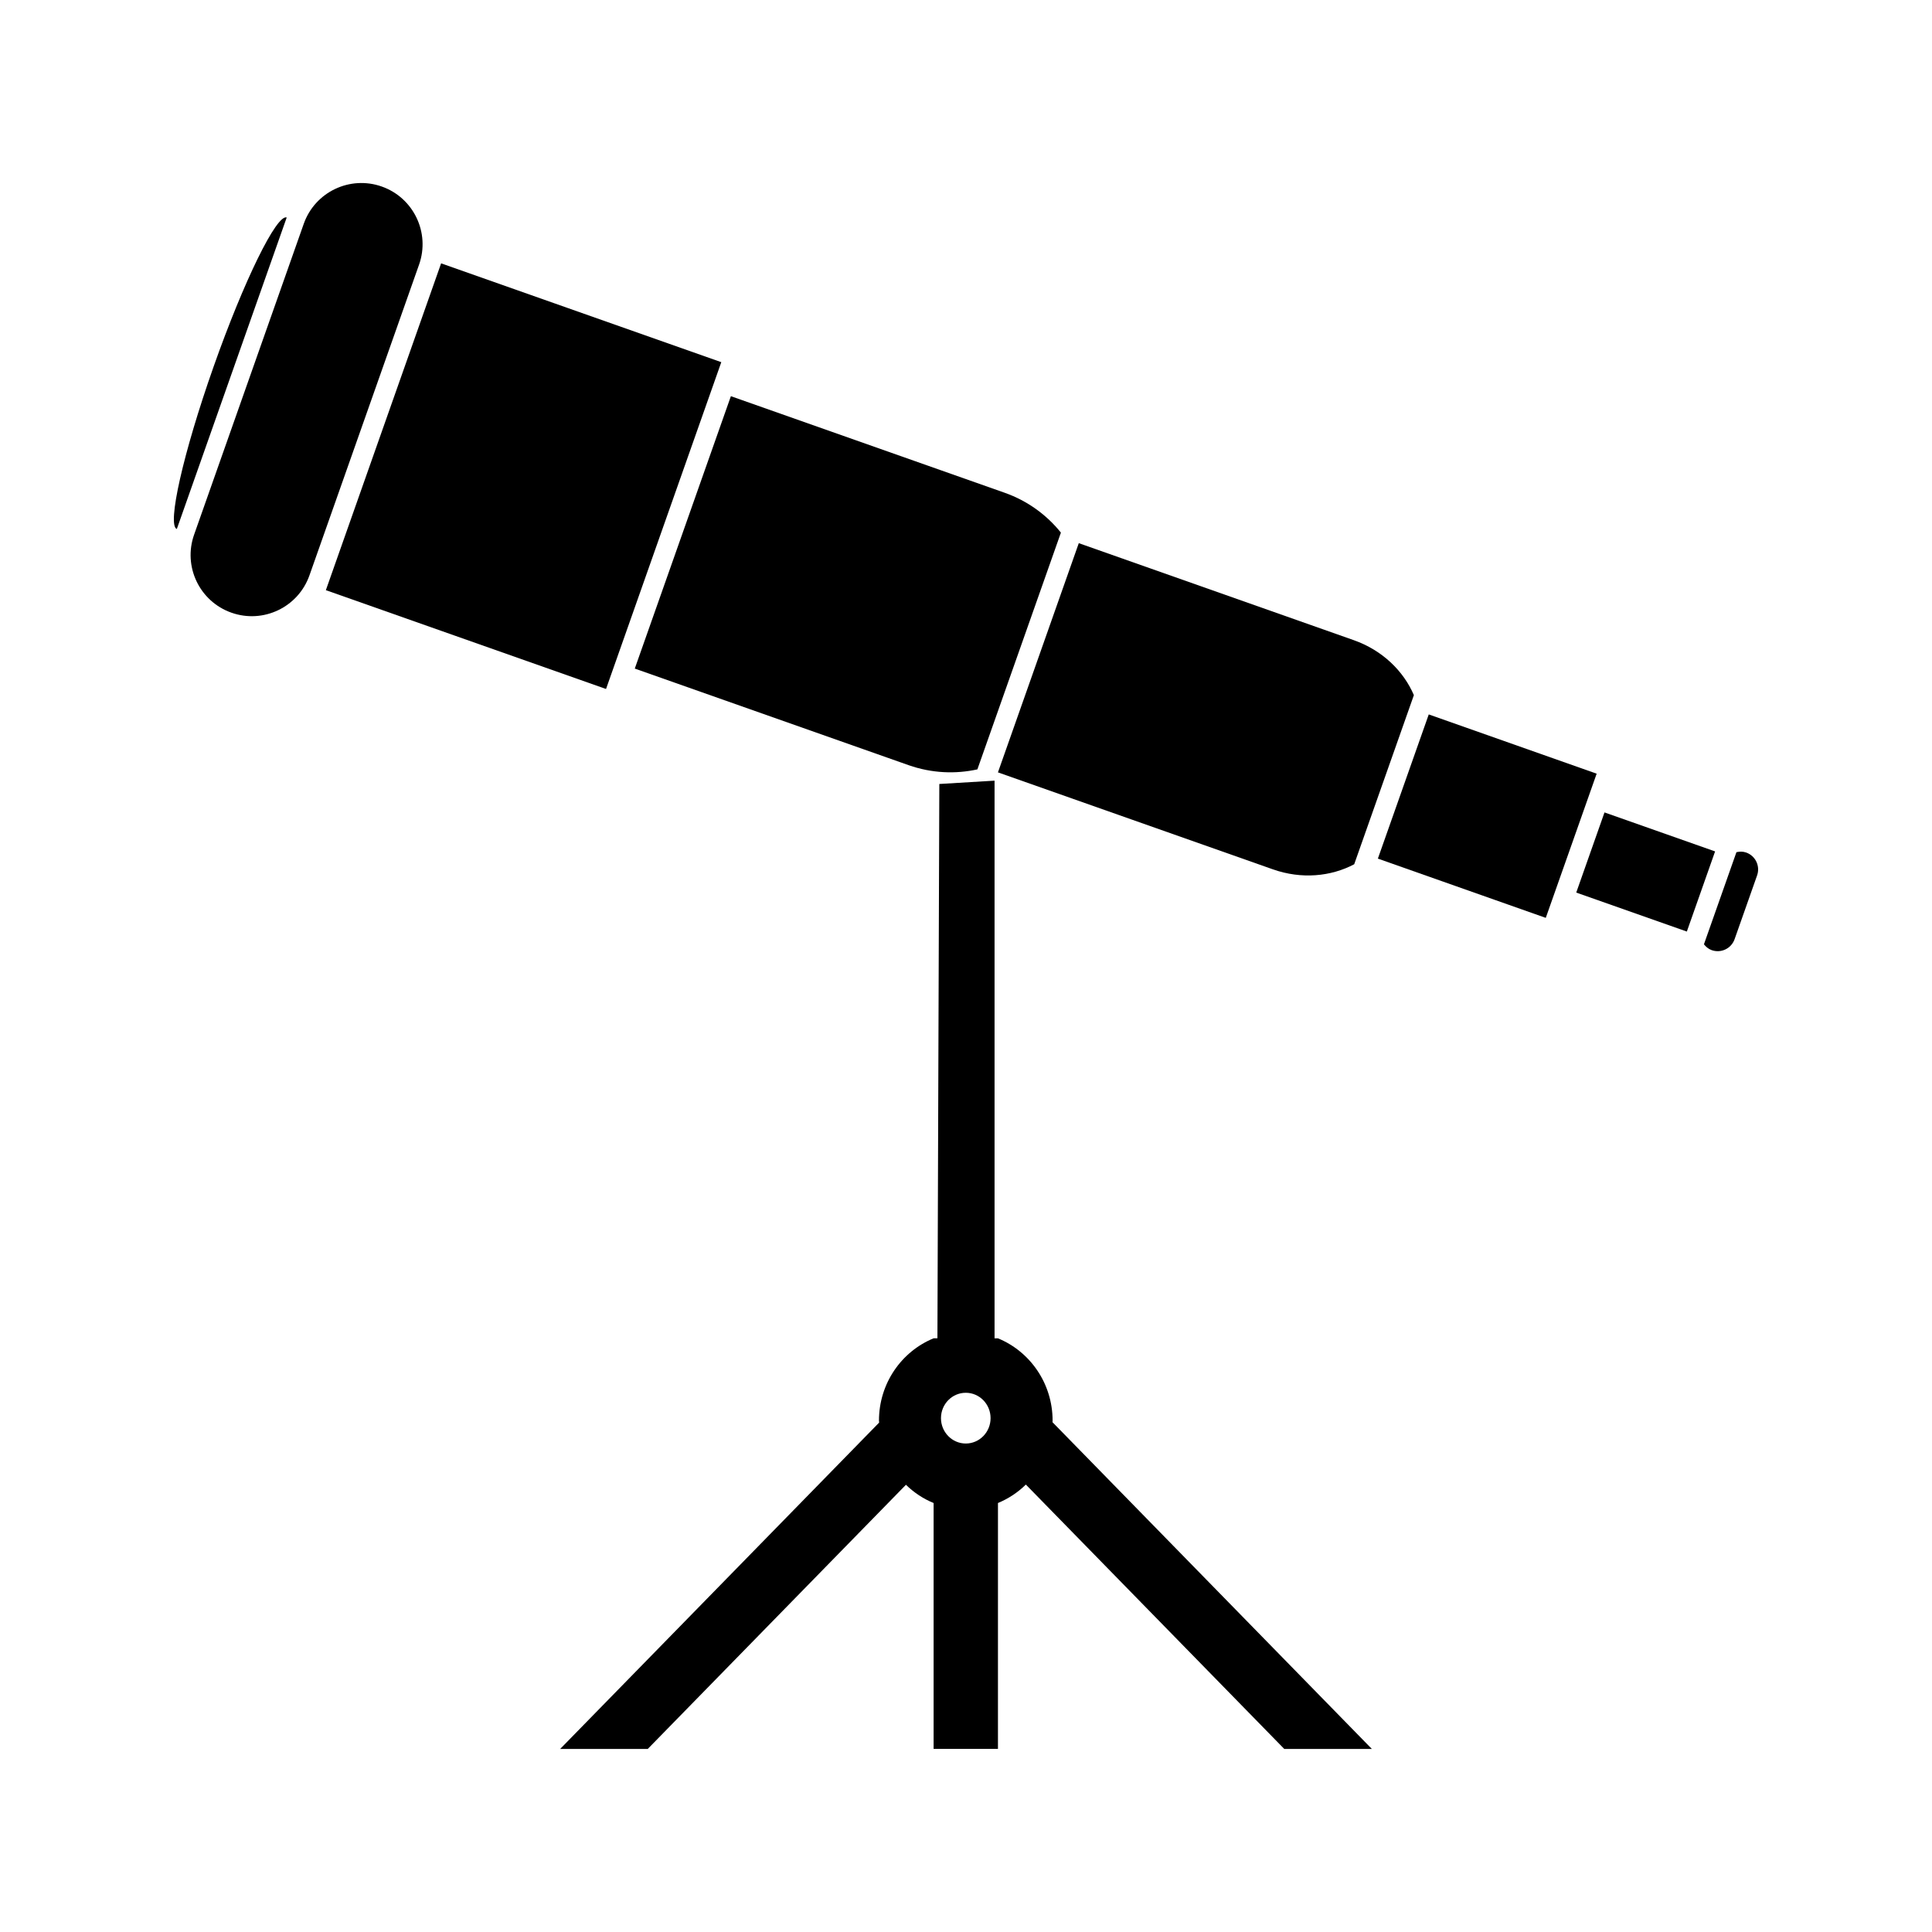
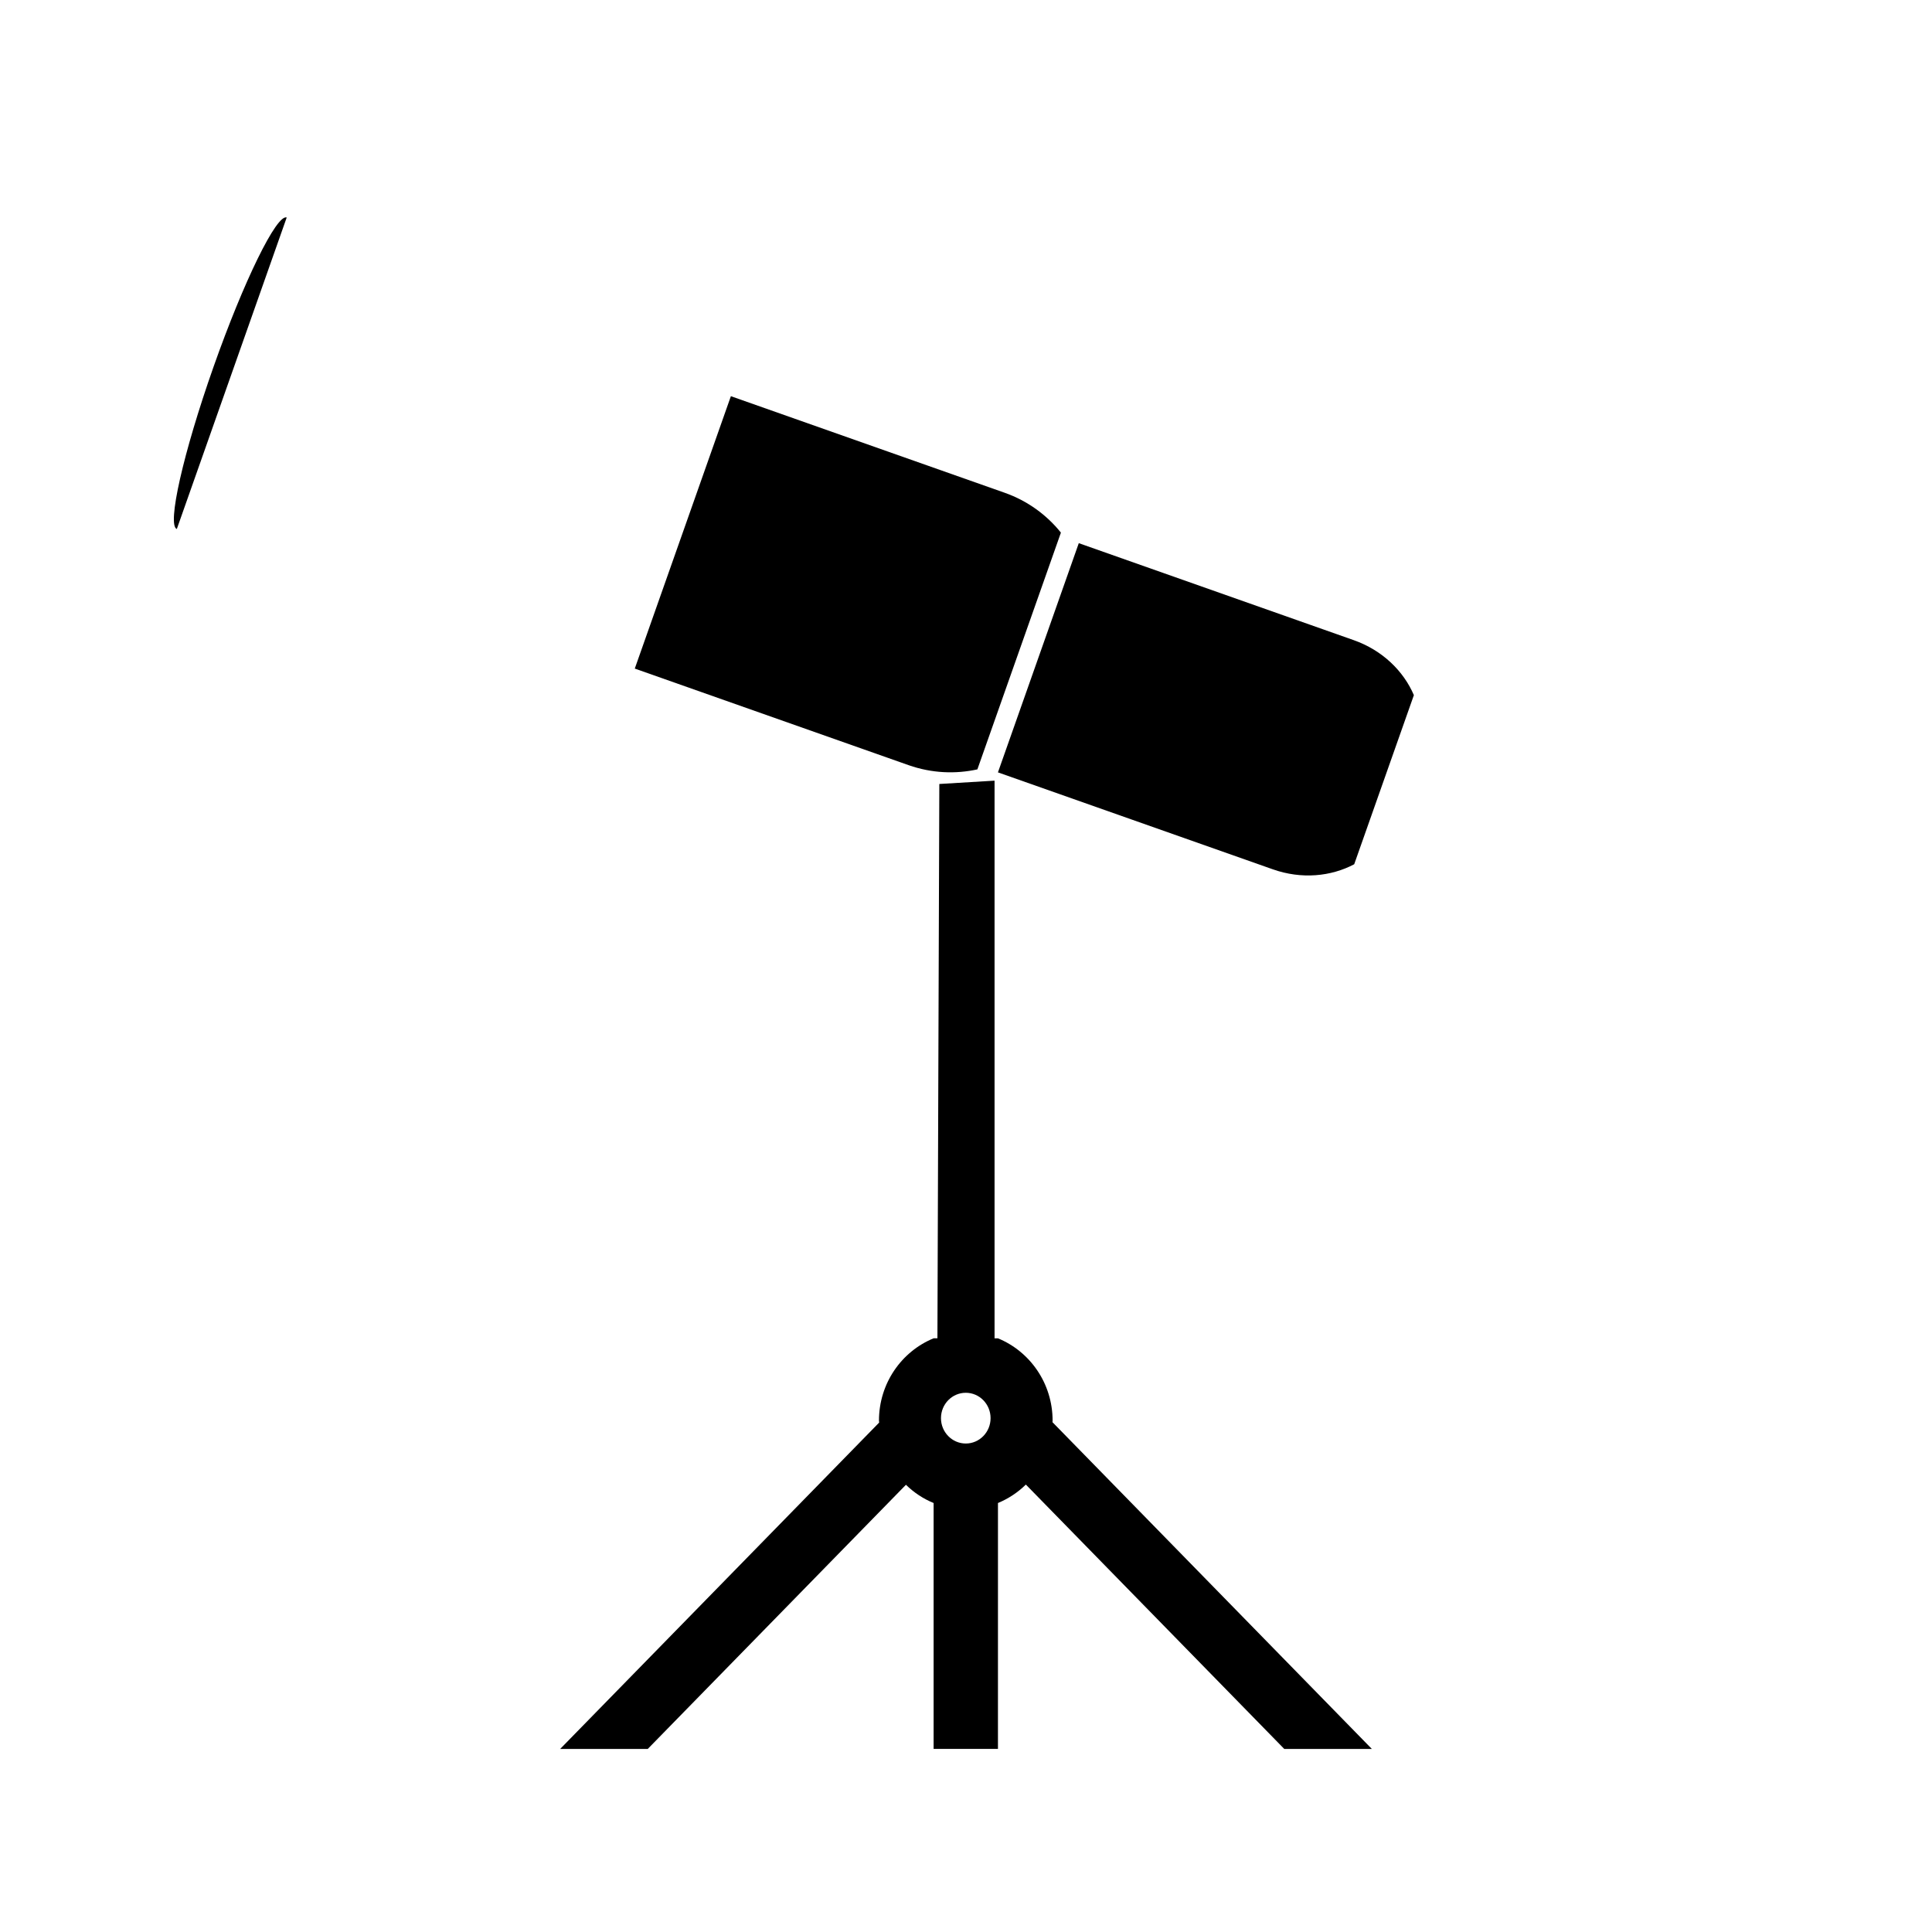
<svg xmlns="http://www.w3.org/2000/svg" fill="#000000" width="800px" height="800px" version="1.1" viewBox="144 144 512 512">
  <g>
-     <path d="m245.17 193.43c-8.445-2.981-17.707 1.453-20.676 9.891l-29.055 82.375c-2.977 8.434 1.441 17.695 9.898 20.672 8.445 2.981 17.695-1.453 20.672-9.887l29.055-82.371c2.973-8.441-1.457-17.703-9.895-20.68z" />
    <path d="m200.59 241.21c-8.039 22.797-12.395 42.043-9.73 42.98l29.121-82.555c-2.664-0.941-11.348 16.773-19.391 39.574z" />
-     <path d="m561.72 380.54 7.488-21.238 29.309 10.332-7.488 21.238z" />
-     <path d="m260.9 213.79 74.25 26.188-30.543 86.609-74.25-26.188z" />
-     <path d="m509.15 371.54 13.484-38.211 44.496 15.703-13.484 38.211z" />
-     <path d="m606.75 369.93c-0.871-0.316-1.738-0.273-2.578-0.094l-8.613 24.418c0.539 0.668 1.191 1.238 2.059 1.547 2.481 0.875 5.191-0.426 6.066-2.902l5.969-16.918c0.863-2.465-0.43-5.18-2.902-6.051z" />
    <path d="m384.77 346.77c6.207 2.184 12.512 2.383 18.246 1.125l22.137-62.746c-3.68-4.582-8.719-8.383-14.922-10.57l-72.539-25.586-25.469 72.188z" />
    <path d="m481.32 374.38c7.609 2.688 15.418 1.91 21.559-1.344l15.812-44.816c-2.738-6.398-8.34-11.898-15.949-14.578l-72.852-25.699-21.426 60.742z" />
    <path d="m422.95 520.5c0-9.914-6.008-18.359-14.48-21.828h-0.902v-147.79l-14.637 0.883-0.504 146.9h-1.008c-8.48 3.469-14.484 11.918-14.484 21.828 0 0.164 0.047 0.332 0.051 0.504l-84.535 86.488h23.211l68.422-70.004c2.106 2.062 4.582 3.711 7.332 4.832v65.168h17.051l0.004-65.168c2.769-1.145 5.273-2.809 7.391-4.887l68.477 70.059h23.211l-84.641-86.598c0.004-0.133 0.043-0.266 0.043-0.395zm-23.008 6.047c-3.625 0-6.574-3.012-6.574-6.719 0-3.727 2.949-6.727 6.574-6.727s6.57 3 6.57 6.727c0 3.703-2.938 6.719-6.57 6.719z" />
  </g>
</svg>